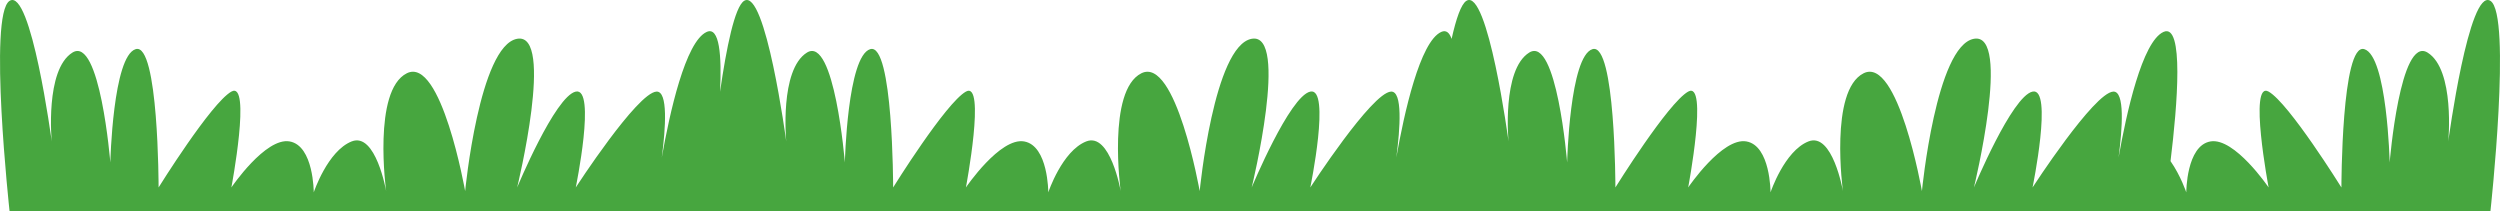
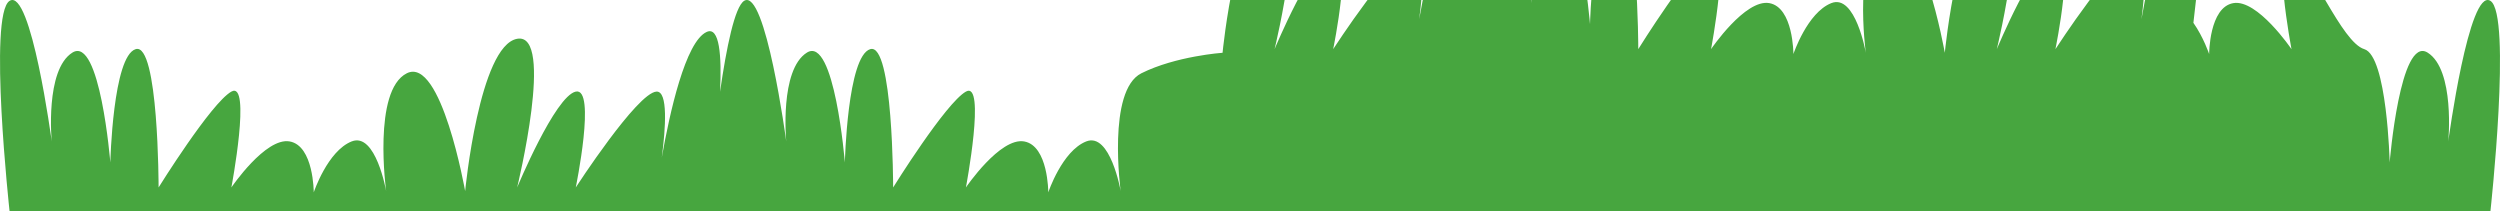
<svg xmlns="http://www.w3.org/2000/svg" x="0px" y="0px" width="100%" viewBox="0 0 200 16.894" style="vertical-align: middle; max-width: 100%; width: 100%;">
-   <path fill="rgb(71,166,63)" d="M199.236,0.07c-1.719-1.103-3.374,11.245-3.374,11.245s0.552-5.729-1.655-7.108   c-2.206-1.379-3.033,8.791-3.033,8.791s-0.201-8.515-2.031-9.066c-1.83-0.551-1.83,11.065-1.83,11.065s-4.199-6.753-5.823-7.668   s0,7.668,0,7.668s-2.728-4.021-4.657-3.682c-1.931,0.339-1.931,4.074-1.931,4.074s-0.443-1.329-1.26-2.498   c0.55-4.494,1.094-11.072-0.557-10.339c-1.714,0.762-2.979,6.54-3.599,10.047c0.306-2.331,0.519-5.324-0.426-5.271   c-1.543,0.088-6.456,7.668-6.456,7.668s1.654-8.032,0-7.668c-1.655,0.363-4.689,7.668-4.689,7.668s3.034-12.444,0-11.893   c-3.033,0.552-4.161,12.184-4.161,12.184s-1.906-10.805-4.664-9.426s-1.655,9.426-1.655,9.426s-0.827-4.737-2.758-3.973   c-1.931,0.764-3.034,4.074-3.034,4.074s0-3.735-1.931-4.074c-1.931-0.34-4.657,3.682-4.657,3.682s1.624-8.583,0-7.668   s-5.823,7.668-5.823,7.668s0-11.617-1.83-11.065c-1.83,0.552-2.031,9.066-2.031,9.066s-0.827-10.169-3.034-8.791   c-2.206,1.379-1.654,7.108-1.654,7.108s-1.655-12.348-3.374-11.245c-0.425,0.273-0.822,1.44-1.18,3.042   c-0.174-0.503-0.439-0.73-0.823-0.559c-1.714,0.762-2.979,6.54-3.6,10.047c0.308-2.331,0.52-5.324-0.425-5.271   c-1.543,0.088-6.456,7.668-6.456,7.668s1.654-8.032,0-7.668c-1.655,0.363-4.688,7.668-4.688,7.668s3.033-12.444,0-11.893   c-3.034,0.552-4.162,12.184-4.162,12.184S94.068,4.483,91.31,5.862c-2.759,1.379-1.655,9.426-1.655,9.426s-0.827-4.737-2.758-3.973   c-1.931,0.764-3.034,4.074-3.034,4.074s0-3.735-1.931-4.074c-1.931-0.34-4.659,3.682-4.659,3.682s1.625-8.583,0-7.668   c-1.624,0.915-5.822,7.668-5.822,7.668s0-11.617-1.831-11.065c-1.831,0.552-2.031,9.066-2.031,9.066s-0.828-10.169-3.034-8.791   s-1.655,7.108-1.655,7.108S61.247-1.033,59.527,0.07c-0.75,0.481-1.413,3.742-1.923,7.267C57.743,4.43,57.56,2.1,56.542,2.552   c-1.714,0.762-2.979,6.54-3.599,10.047c0.307-2.331,0.518-5.324-0.426-5.271c-1.542,0.088-6.456,7.668-6.456,7.668   s1.655-8.032,0-7.668c-1.655,0.363-4.688,7.668-4.688,7.668s3.034-12.444,0-11.893c-3.034,0.552-4.162,12.184-4.162,12.184   s-1.906-10.805-4.664-9.426c-2.758,1.379-1.655,9.426-1.655,9.426s-0.828-4.737-2.758-3.973c-1.931,0.764-3.034,4.074-3.034,4.074   s0-3.735-1.931-4.074c-1.93-0.34-4.658,3.682-4.658,3.682s1.624-8.583,0-7.668c-1.624,0.915-5.823,7.668-5.823,7.668   s0-11.617-1.831-11.065c-1.83,0.552-2.031,9.066-2.031,9.066S8,2.828,5.793,4.207s-1.655,7.108-1.655,7.108S2.484-1.033,0.765,0.07   c-1.719,1.104,0,16.824,0,16.824h55.777h57.78h0.982h54.111h3.669h26.151C199.236,16.894,200.955,1.173,199.236,0.07z" />
+   <path fill="rgb(71,166,63)" d="M199.236,0.07c-1.719-1.103-3.374,11.245-3.374,11.245s0.552-5.729-1.655-7.108   c-2.206-1.379-3.033,8.791-3.033,8.791s-0.201-8.515-2.031-9.066s-4.199-6.753-5.823-7.668   s0,7.668,0,7.668s-2.728-4.021-4.657-3.682c-1.931,0.339-1.931,4.074-1.931,4.074s-0.443-1.329-1.26-2.498   c0.55-4.494,1.094-11.072-0.557-10.339c-1.714,0.762-2.979,6.54-3.599,10.047c0.306-2.331,0.519-5.324-0.426-5.271   c-1.543,0.088-6.456,7.668-6.456,7.668s1.654-8.032,0-7.668c-1.655,0.363-4.689,7.668-4.689,7.668s3.034-12.444,0-11.893   c-3.033,0.552-4.161,12.184-4.161,12.184s-1.906-10.805-4.664-9.426s-1.655,9.426-1.655,9.426s-0.827-4.737-2.758-3.973   c-1.931,0.764-3.034,4.074-3.034,4.074s0-3.735-1.931-4.074c-1.931-0.34-4.657,3.682-4.657,3.682s1.624-8.583,0-7.668   s-5.823,7.668-5.823,7.668s0-11.617-1.83-11.065c-1.83,0.552-2.031,9.066-2.031,9.066s-0.827-10.169-3.034-8.791   c-2.206,1.379-1.654,7.108-1.654,7.108s-1.655-12.348-3.374-11.245c-0.425,0.273-0.822,1.44-1.18,3.042   c-0.174-0.503-0.439-0.73-0.823-0.559c-1.714,0.762-2.979,6.54-3.6,10.047c0.308-2.331,0.52-5.324-0.425-5.271   c-1.543,0.088-6.456,7.668-6.456,7.668s1.654-8.032,0-7.668c-1.655,0.363-4.688,7.668-4.688,7.668s3.033-12.444,0-11.893   c-3.034,0.552-4.162,12.184-4.162,12.184S94.068,4.483,91.31,5.862c-2.759,1.379-1.655,9.426-1.655,9.426s-0.827-4.737-2.758-3.973   c-1.931,0.764-3.034,4.074-3.034,4.074s0-3.735-1.931-4.074c-1.931-0.34-4.659,3.682-4.659,3.682s1.625-8.583,0-7.668   c-1.624,0.915-5.822,7.668-5.822,7.668s0-11.617-1.831-11.065c-1.831,0.552-2.031,9.066-2.031,9.066s-0.828-10.169-3.034-8.791   s-1.655,7.108-1.655,7.108S61.247-1.033,59.527,0.07c-0.75,0.481-1.413,3.742-1.923,7.267C57.743,4.43,57.56,2.1,56.542,2.552   c-1.714,0.762-2.979,6.54-3.599,10.047c0.307-2.331,0.518-5.324-0.426-5.271c-1.542,0.088-6.456,7.668-6.456,7.668   s1.655-8.032,0-7.668c-1.655,0.363-4.688,7.668-4.688,7.668s3.034-12.444,0-11.893c-3.034,0.552-4.162,12.184-4.162,12.184   s-1.906-10.805-4.664-9.426c-2.758,1.379-1.655,9.426-1.655,9.426s-0.828-4.737-2.758-3.973c-1.931,0.764-3.034,4.074-3.034,4.074   s0-3.735-1.931-4.074c-1.93-0.34-4.658,3.682-4.658,3.682s1.624-8.583,0-7.668c-1.624,0.915-5.823,7.668-5.823,7.668   s0-11.617-1.831-11.065c-1.83,0.552-2.031,9.066-2.031,9.066S8,2.828,5.793,4.207s-1.655,7.108-1.655,7.108S2.484-1.033,0.765,0.07   c-1.719,1.104,0,16.824,0,16.824h55.777h57.78h0.982h54.111h3.669h26.151C199.236,16.894,200.955,1.173,199.236,0.07z" />
</svg>